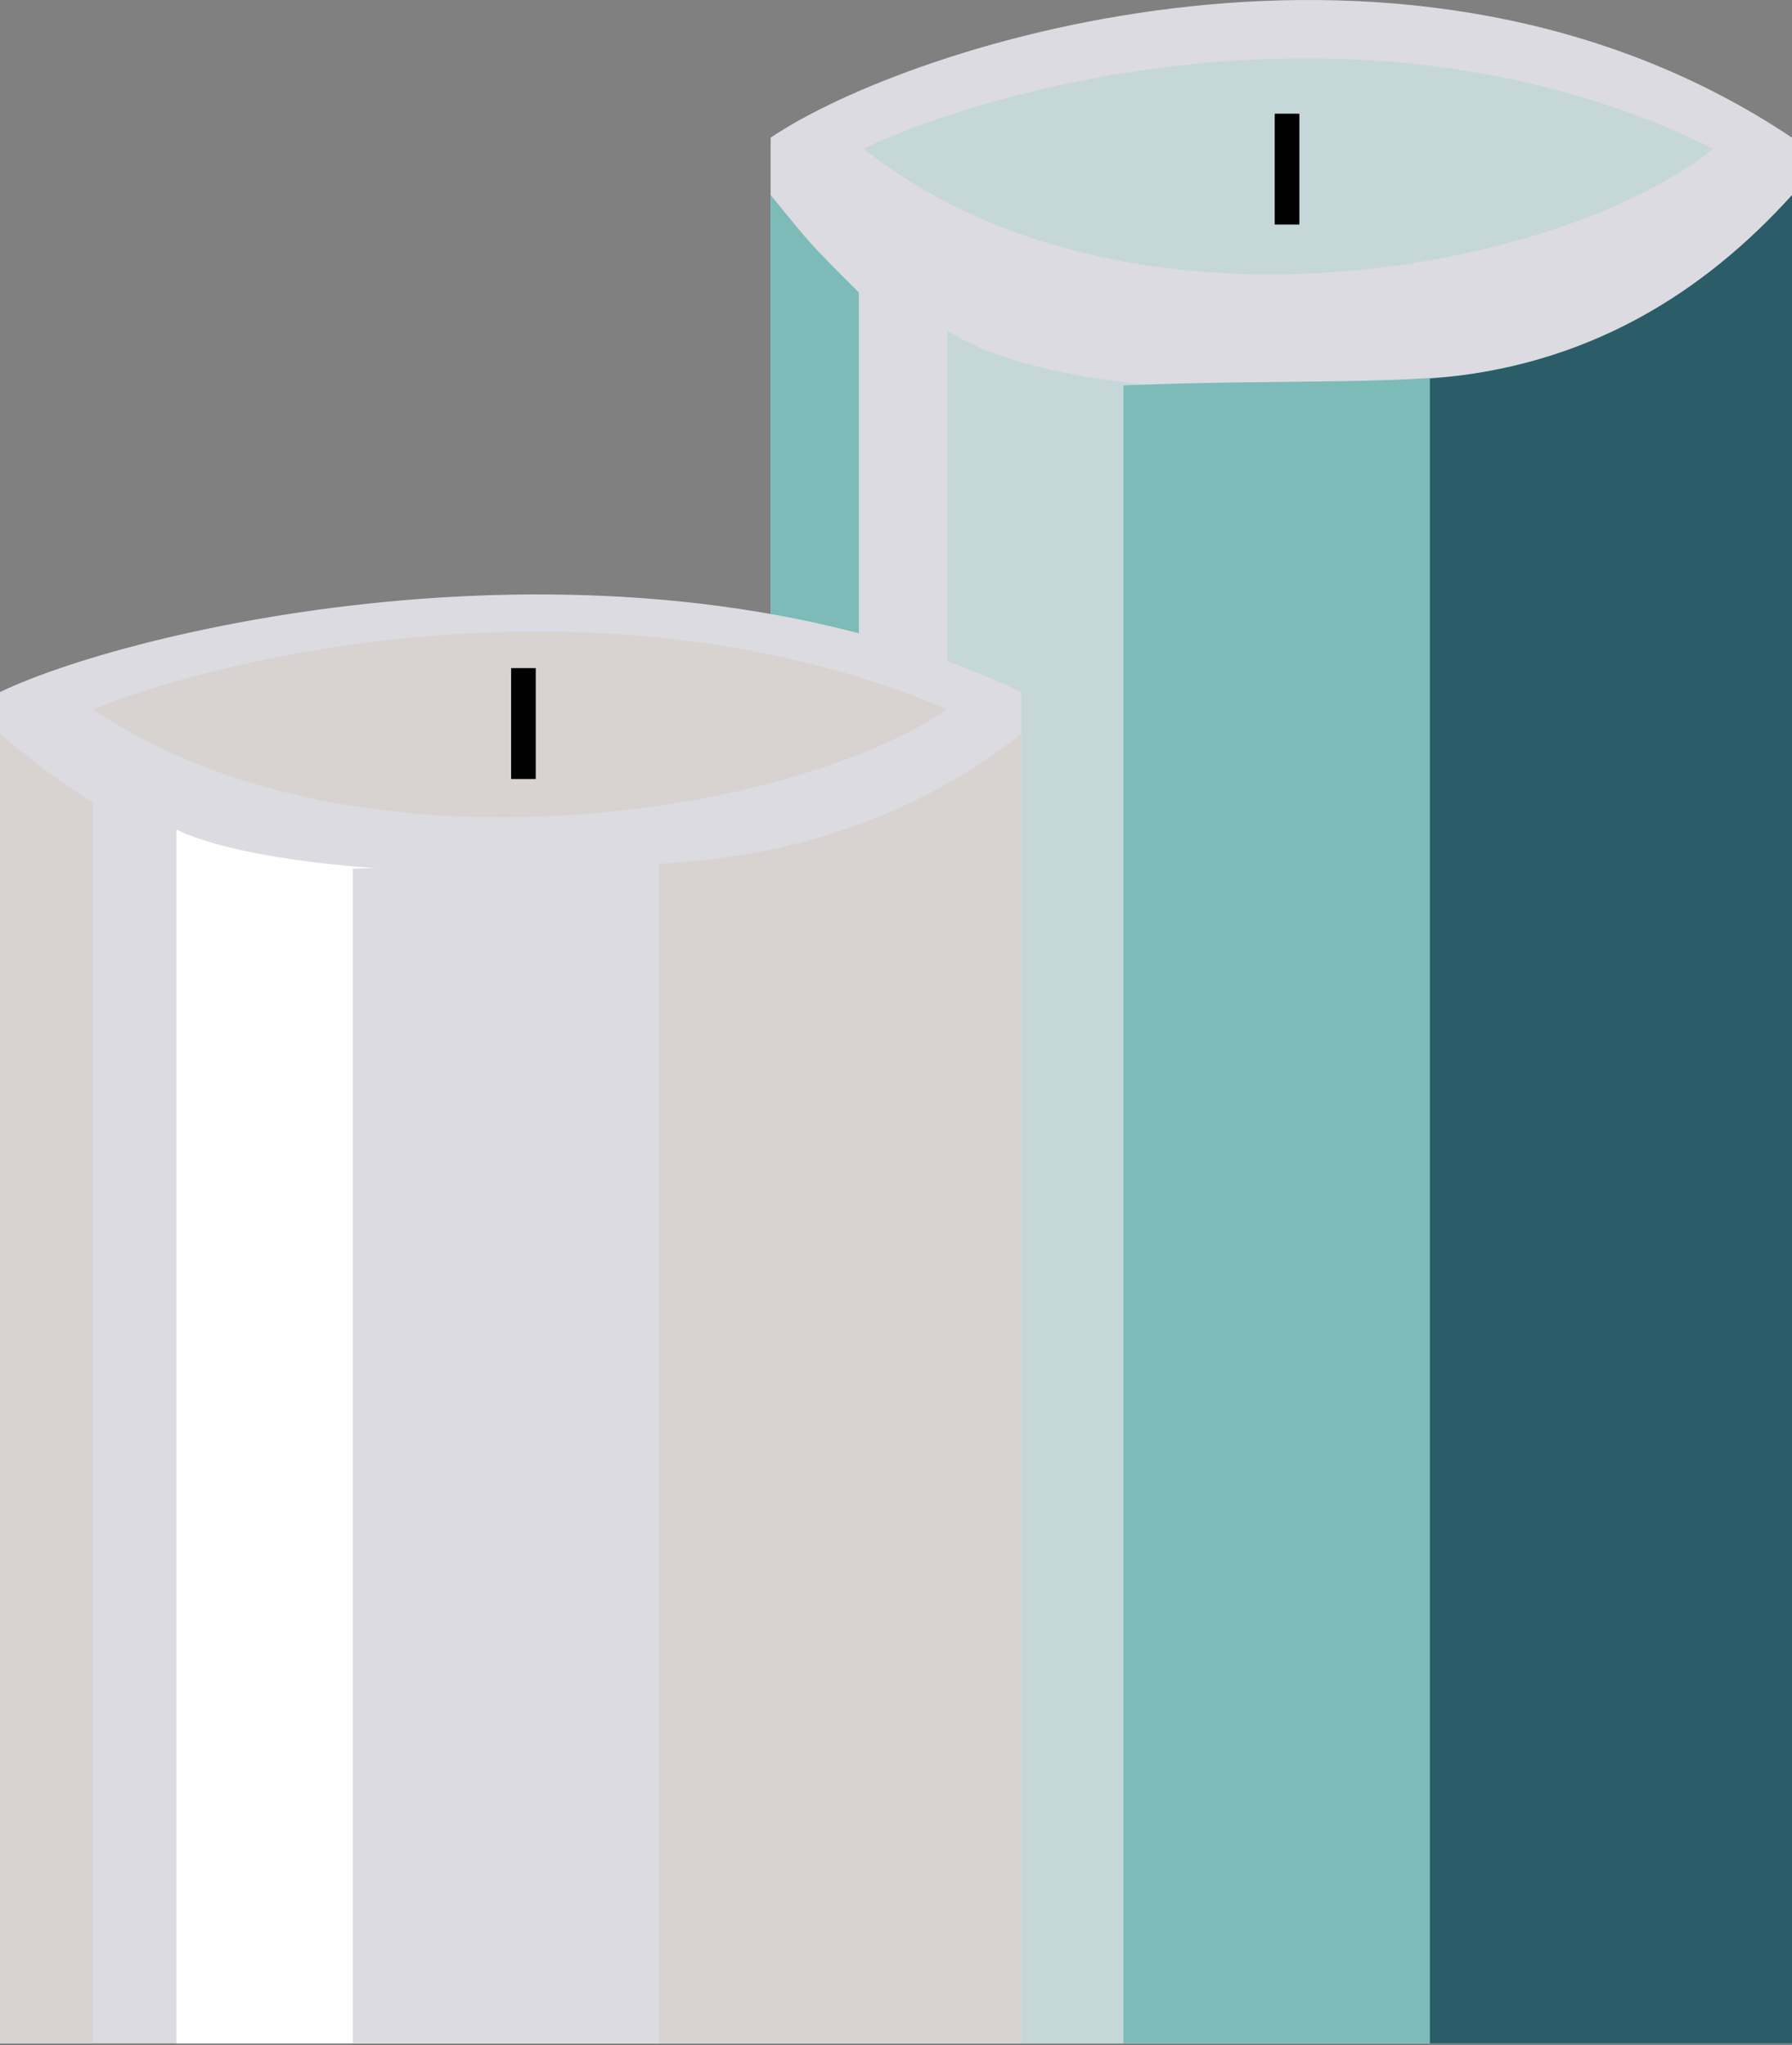
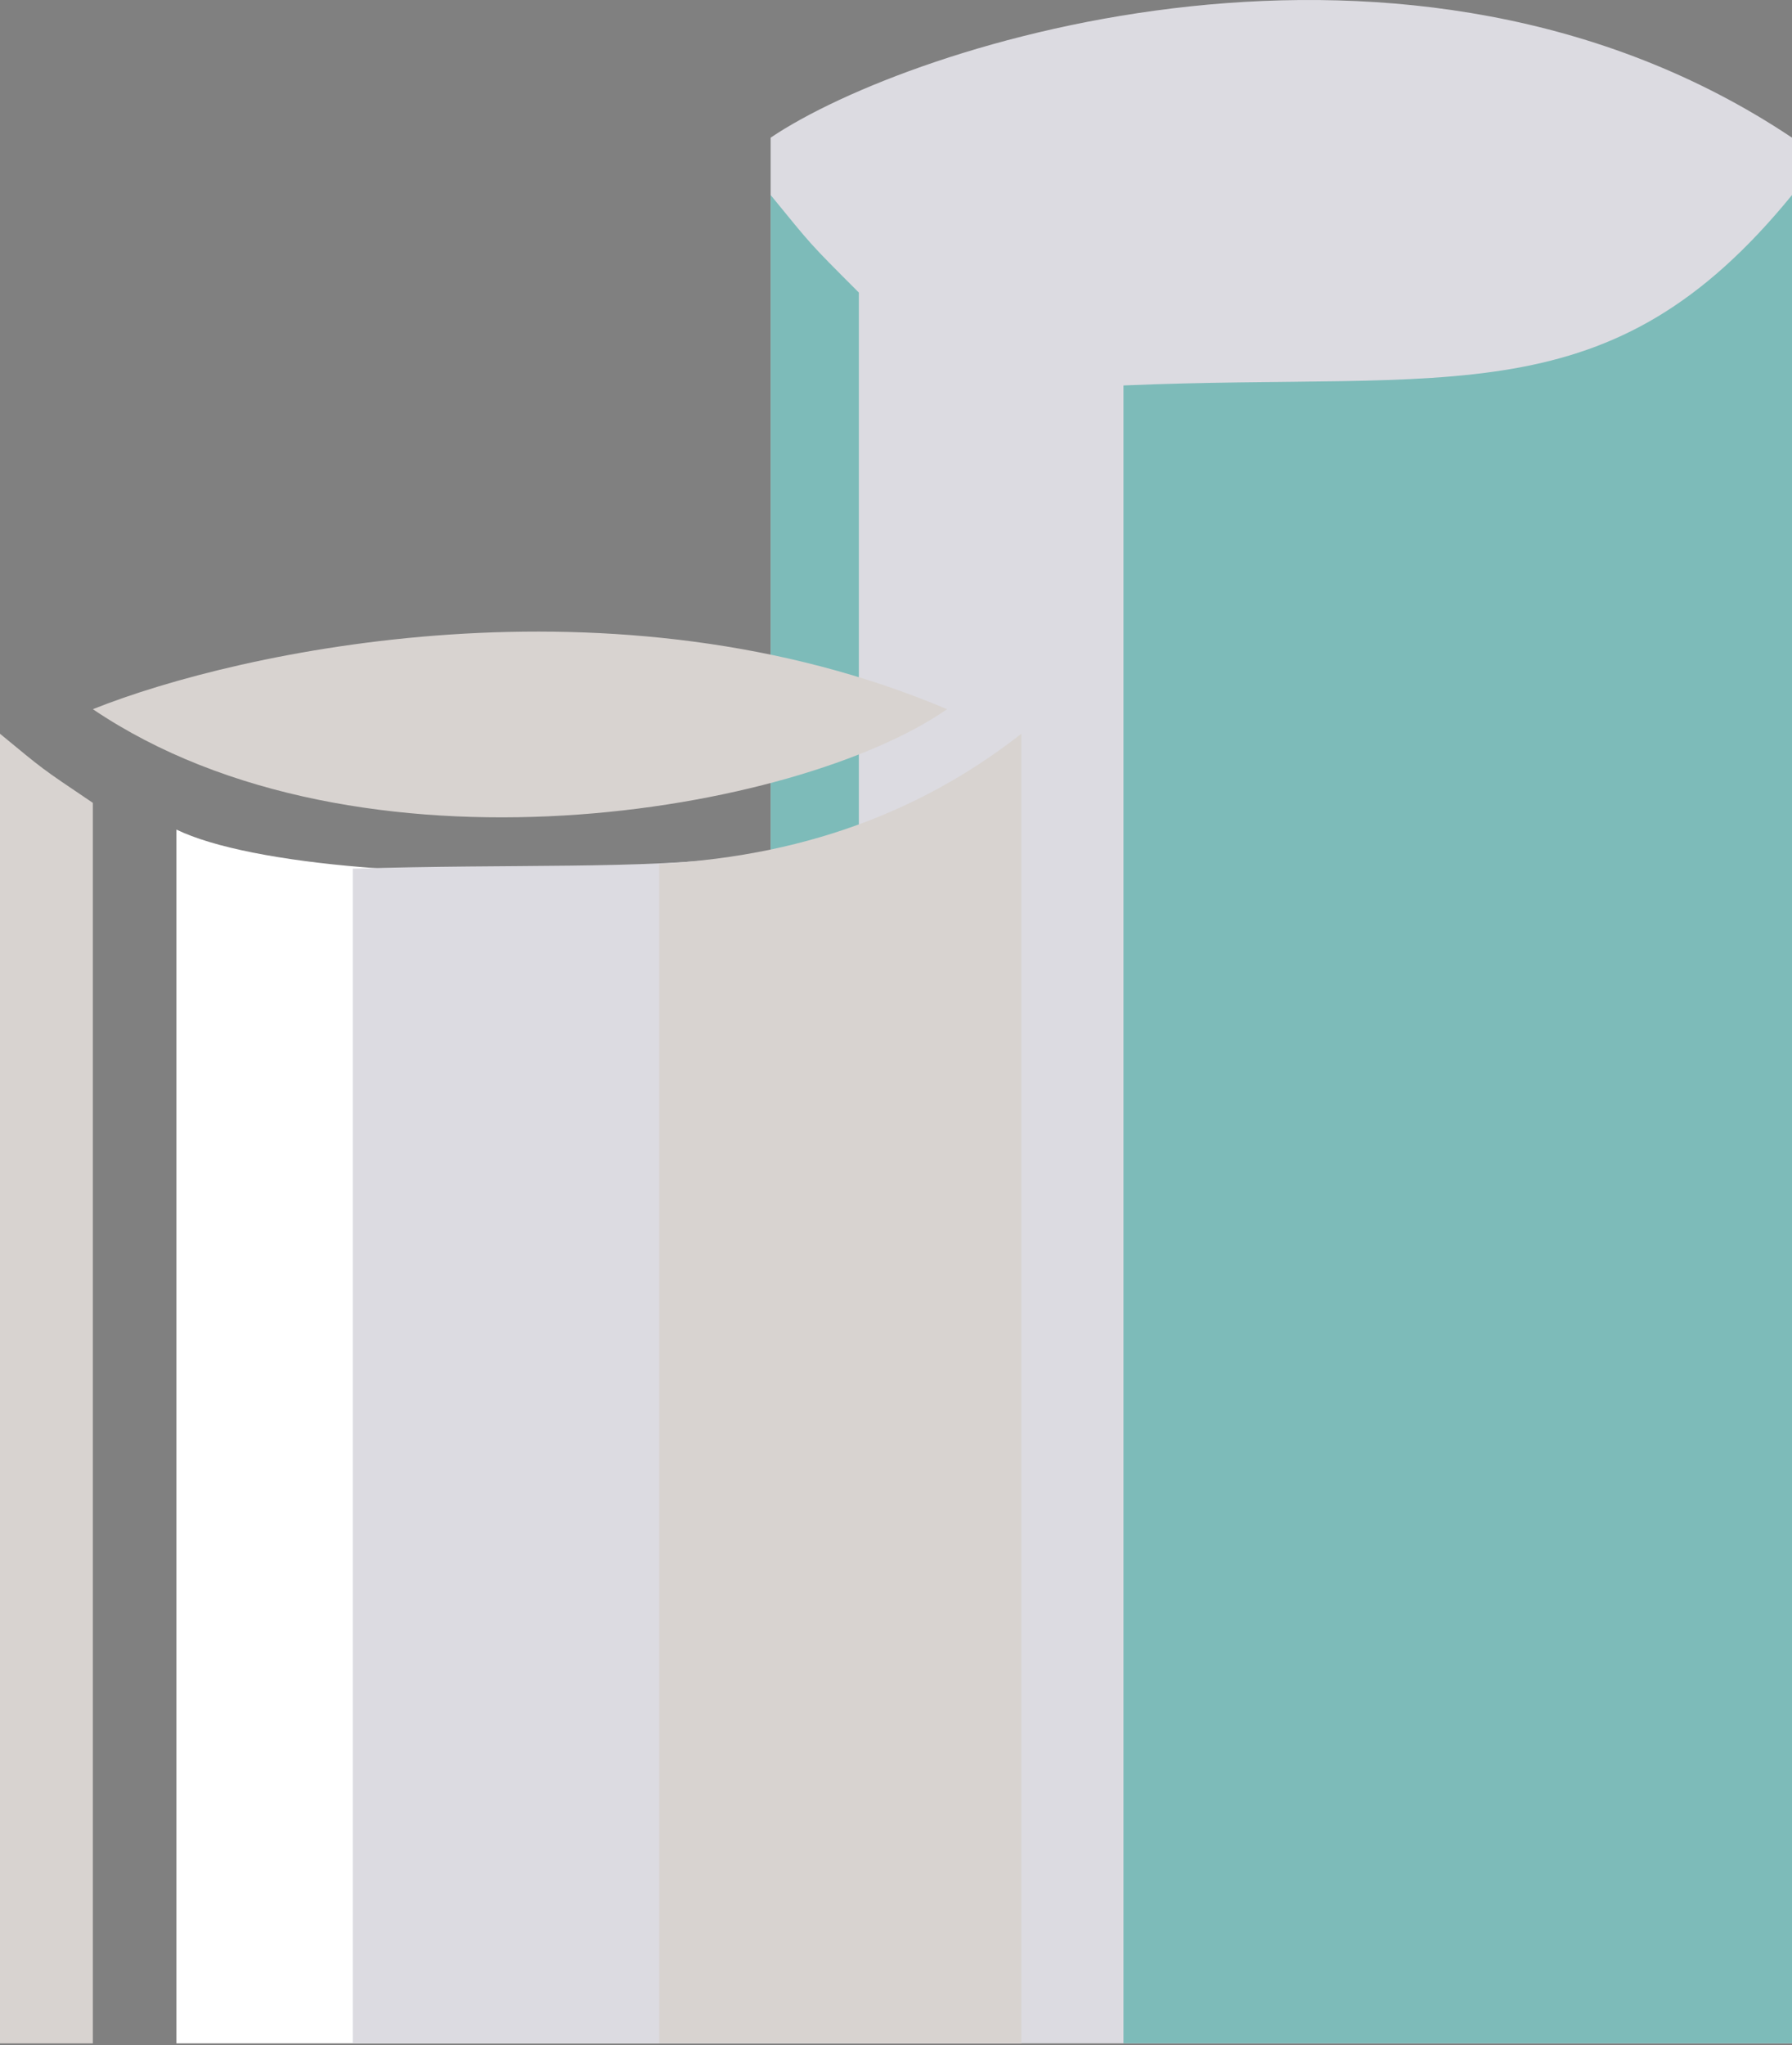
<svg xmlns="http://www.w3.org/2000/svg" width="291" height="332" viewBox="0 0 291 332" fill="none">
  <rect x="0" y="0" width="291" height="332" fill="#808080" stroke="none" />
  <path d="M291 22.347C228.899 -19.154 147.865 7.004 125.145 22.347V331.71H291V22.347Z" fill="#DCDBE1" />
-   <path d="M291 31.663C281.199 67.85 177.917 70.111 153.792 53.618V331.71H291V31.663Z" fill="#C5D7D9" />
  <path d="M291 31.663C261.465 67.85 235.966 60.311 182.44 62.572V331.71H291V31.663Z" fill="#7DBBB9" />
-   <path d="M291 31.663C276.676 47.495 257.829 59.557 232.197 61.452V331.71H291V31.663Z" fill="#2A5D68" />
-   <path d="M140.223 24.124C163.844 13.067 224.507 -2.413 278.184 24.124C254.059 43.725 183.194 58.049 140.223 24.124Z" fill="#C5D7D9" />
  <path d="M125.145 31.663C131.93 39.956 131.176 39.202 139.469 47.495V331.71H125.145V31.663Z" fill="#7DBBB9" />
-   <path d="M165.855 112.343C103.754 82.915 22.72 101.464 0 112.343V331.71H165.855V112.343Z" fill="#DCDBE1" />
+   <path d="M165.855 112.343V331.71H165.855V112.343Z" fill="#DCDBE1" />
  <path d="M165.855 119.113C156.054 144.753 52.772 146.355 28.648 134.669V331.709H165.855V119.113Z" fill="white" />
  <path d="M165.855 119.113C136.32 144.753 110.821 139.411 57.295 141.014V331.709H165.855V119.113Z" fill="#DCDBE1" />
  <path d="M-8.39233e-05 119.113C7.142 124.989 6.348 124.455 15.078 130.331V331.709H-8.39233e-05V119.113Z" fill="#D8D3D0" />
  <path d="M15.078 115.127C38.828 105.62 99.823 92.31 153.793 115.127C129.536 131.98 58.284 144.296 15.078 115.127Z" fill="#D8D3D0" />
  <path d="M165.855 119.113C151.531 130.331 132.684 138.877 107.052 140.22V331.709H165.855V119.113Z" fill="#D8D3D0" />
-   <rect x="207" y="18.456" width="4" height="18" fill="black" />
-   <rect x="83" y="108.456" width="4" height="18" fill="black" />
</svg>